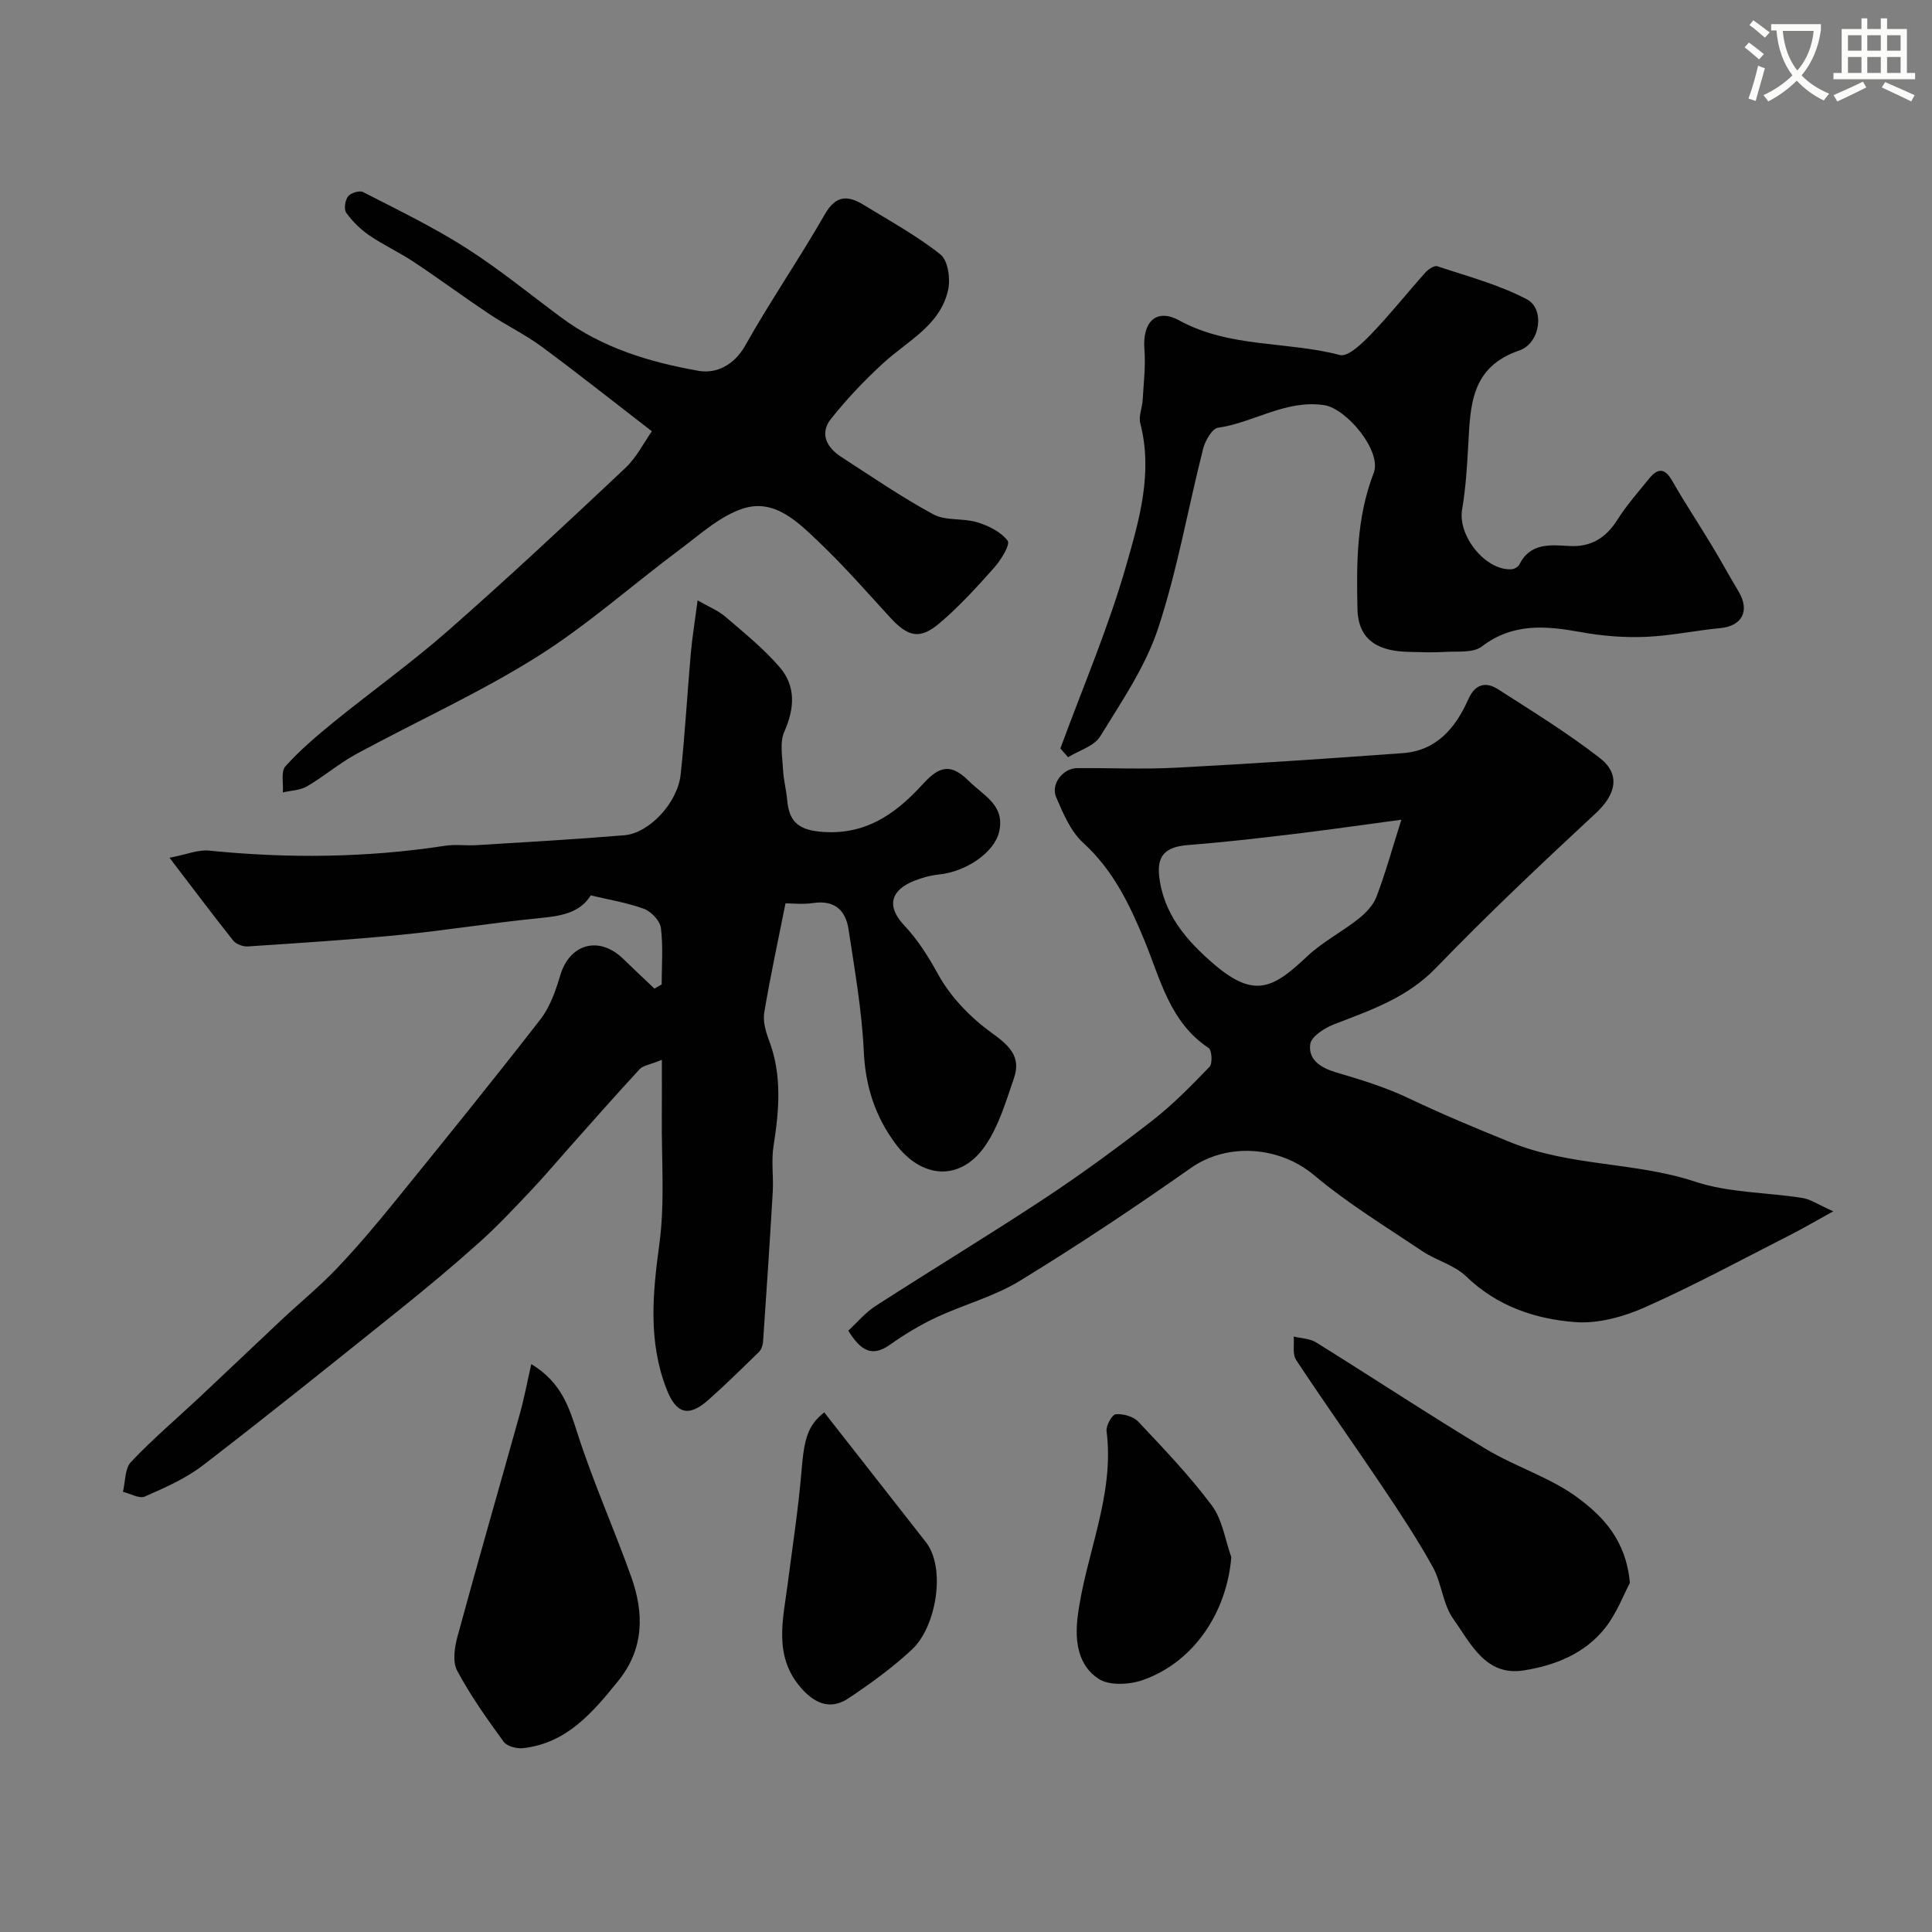
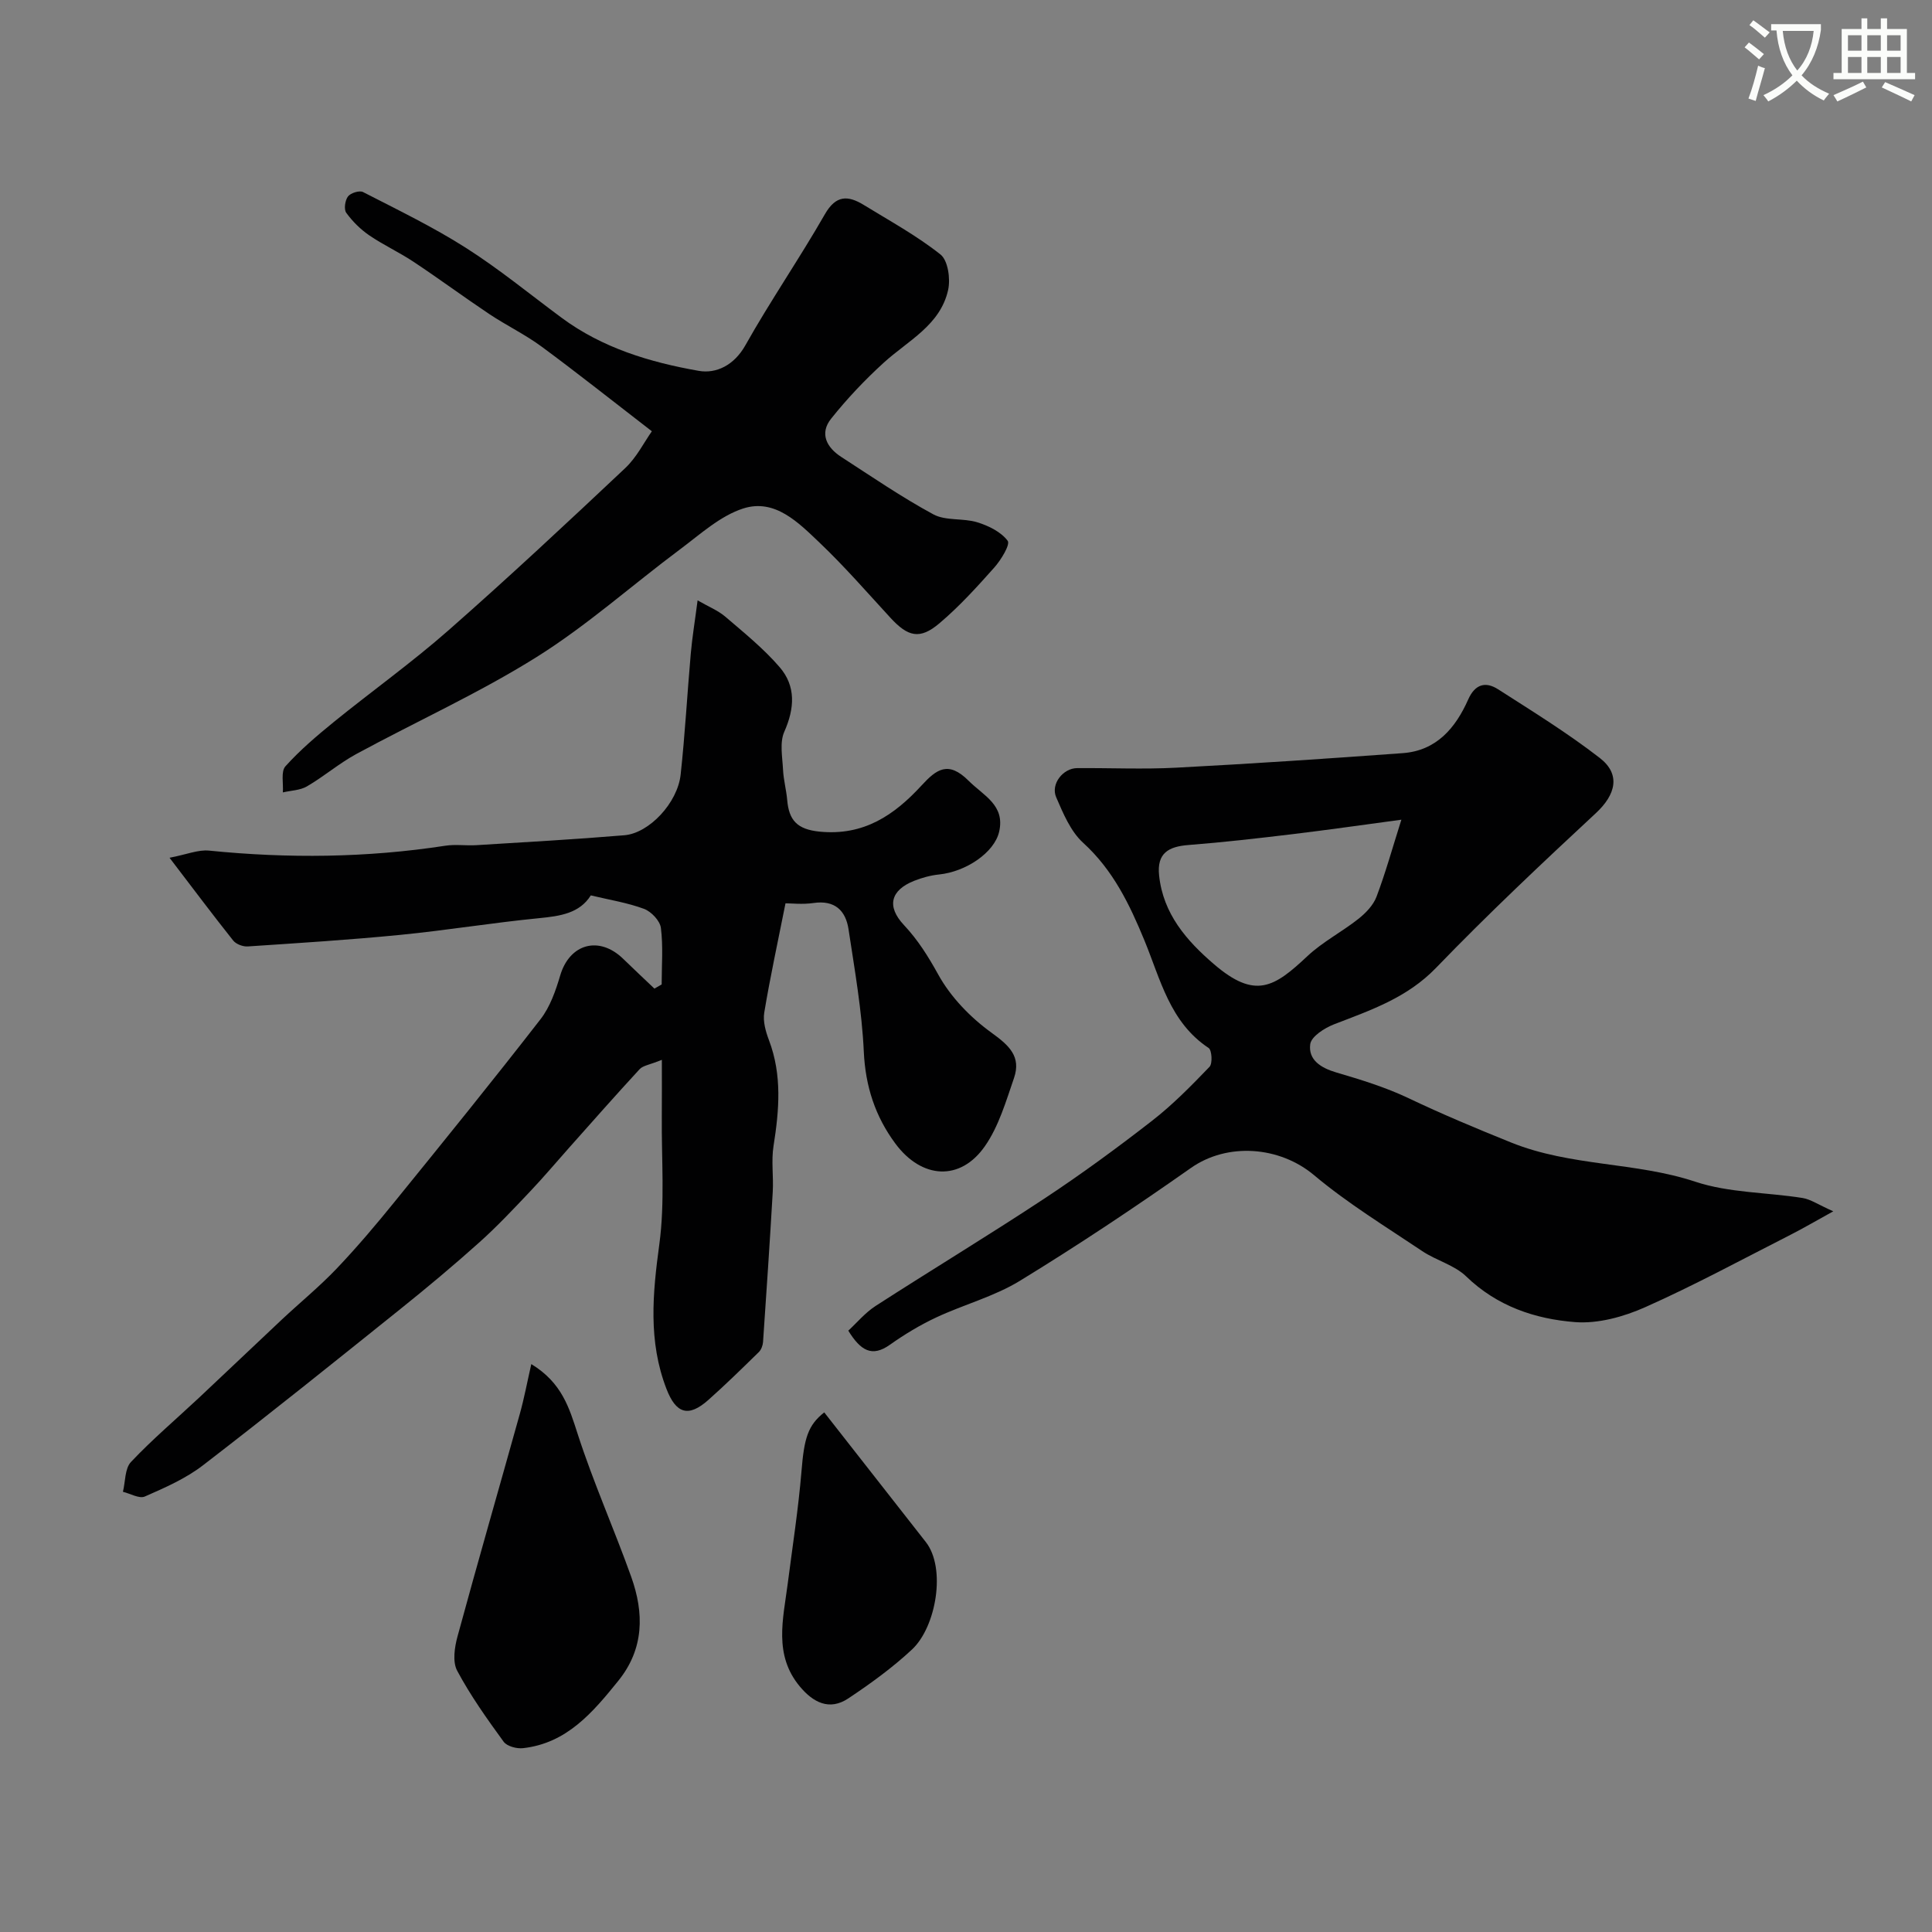
<svg xmlns="http://www.w3.org/2000/svg" enable-background="new 0 0 400 400" viewBox="0 0 400 400">
  <rect x="0" y="0" width="400" height="400" fill="#808080" stroke="none" />
  <path d="m362.1 8.8c1.1.8 2.1 1.6 3.1 2.4l-1 1.1c-1.3-1.1-2.3-2-3-2.5zm1.9 4.8c.5.2.9.4 1.4.5-.6 2.3-1.3 4.5-1.9 6.8l-1.5-.5c.8-2.1 1.4-4.3 2-6.8zm-1-9.4c1.3.9 2.4 1.8 3.4 2.5l-1 1.1c-1.4-1.2-2.4-2.1-3.2-2.6zm3.7 2.2v-1.4h10.3v1.2c-.5 3.6-1.8 6.8-4 9.4 1.5 1.6 3.4 2.8 5.7 3.8-.3.4-.7.8-1.1 1.4-2.3-1.1-4.1-2.5-5.6-4.1-1.6 1.6-3.6 3.1-5.9 4.3-.3-.5-.7-.9-1-1.3 2.4-1.1 4.4-2.5 6-4.1-1.9-2.5-3-5.6-3.3-9.3h-1.1zm8.8 0h-6.4c.3 3.3 1.3 6 3 8.2 2-2.2 3.1-5.1 3.4-8.2z" fill="#fbfcfa" />
  <path d="m385.3 3.8h1.3v2.2h2.8v-2.2h1.3v2.2h4.1v9.1h1.7v1.3h-16.9v-1.3h1.7v-9.1h4.1v-2.2zm.4 13.1.7 1.2c-1.8.9-3.8 1.9-6 2.9-.2-.4-.5-.8-.8-1.3 2.3-1 4.3-1.9 6.1-2.8zm-3.1-6.4h2.8v-3.2h-2.8zm0 4.6h2.8v-3.3h-2.8zm4-4.6h2.8v-3.2h-2.8zm0 4.6h2.8v-3.3h-2.8zm3.7 1.9c2.1.9 4.1 1.8 6.1 2.7l-.7 1.3c-2.2-1.1-4.2-2-6.1-2.9zm3.2-9.7h-2.8v3.2h2.8zm-2.8 7.8h2.8v-3.3h-2.8z" fill="#fbfcfa" />
  <g fill="#010102">
    <path d="m35.1 177.59c3.56-.68 5.94-1.71 8.19-1.48 16.35 1.65 32.64 1.49 48.9-1.01 2.12-.33 4.33.02 6.49-.12 10.2-.63 20.41-1.2 30.59-2.05 5.15-.43 11.02-6.72 11.65-12.56.91-8.34 1.36-16.72 2.1-25.07.3-3.39.86-6.75 1.41-11 2.25 1.3 4.22 2.08 5.74 3.38 3.89 3.33 7.92 6.59 11.24 10.44 3.4 3.94 3.12 8.53.97 13.38-.99 2.23-.39 5.23-.26 7.88.1 2.09.68 4.16.86 6.25.36 4.16 2.02 6.08 6.7 6.55 9.16.91 15.48-3.43 21.12-9.56 3.09-3.37 5.53-5.17 9.73-.98 3.14 3.13 7.6 5.05 6.33 10.57-1 4.32-6.87 8.27-12.43 8.84-1.76.18-3.54.67-5.18 1.32-4.86 1.94-5.74 5.27-2.1 9.15 2.93 3.12 5.04 6.52 7.12 10.28 2.58 4.66 6.67 8.88 11.02 12.02 3.64 2.62 6.17 4.93 4.65 9.37-1.67 4.84-3.16 10.01-6.03 14.12-5.1 7.31-13.08 6.8-18.53-.54-4.18-5.64-6.21-11.87-6.54-19.05-.39-8.47-1.89-16.91-3.16-25.32-.59-3.9-2.86-6.09-7.27-5.44-2.25.33-4.6.06-5.78.06-1.58 7.97-3.18 15.27-4.4 22.63-.3 1.81.3 3.93.98 5.72 2.74 7.23 2.11 14.5.94 21.9-.49 3.09.02 6.33-.16 9.48-.6 10.37-1.3 20.73-2.01 31.1-.05.71-.37 1.58-.86 2.07-3.44 3.36-6.87 6.73-10.46 9.92-4.14 3.68-6.7 2.83-8.67-2.27-3.82-9.88-2.87-19.76-1.48-29.98 1.17-8.67.43-17.6.51-26.42.03-3.67.01-7.35.01-11.74-2.57 1.04-3.9 1.18-4.59 1.92-4.96 5.37-9.79 10.86-14.65 16.32-2.67 3-5.26 6.08-8.03 9-3.42 3.61-6.83 7.25-10.53 10.56-5.31 4.76-10.79 9.34-16.35 13.8-13.55 10.87-27.08 21.75-40.85 32.34-3.57 2.75-7.88 4.64-12.05 6.47-1.14.5-3-.61-4.53-.98.52-2.1.38-4.81 1.67-6.18 4.42-4.68 9.36-8.87 14.07-13.28 5.73-5.37 11.41-10.8 17.14-16.18 3.79-3.55 7.83-6.85 11.4-10.6 4.23-4.45 8.21-9.16 12.08-13.94 10.12-12.47 20.24-24.96 30.09-37.65 1.99-2.56 3.15-5.92 4.09-9.09 1.96-6.58 8.07-8.27 13.06-3.4 2.12 2.07 4.29 4.09 6.44 6.14.5-.29 1-.58 1.5-.86 0-3.91.33-7.86-.16-11.71-.19-1.48-1.99-3.38-3.49-3.94-3.45-1.28-7.16-1.86-11.02-2.79-2.34 3.73-6.36 4.29-10.73 4.72-9.61.94-19.16 2.52-28.77 3.46-10.48 1.03-21 1.69-31.52 2.39-1 .07-2.42-.47-3.02-1.22-4.23-5.32-8.3-10.75-13.18-17.14z" />
    <path d="m175.63 275.5c1.76-1.62 3.48-3.71 5.66-5.12 11.61-7.49 23.44-14.64 34.97-22.25 7.63-5.04 15.02-10.46 22.24-16.07 4.29-3.33 8.14-7.26 11.92-11.19.65-.68.49-3.45-.19-3.9-8.04-5.33-9.97-14.22-13.29-22.27-3.08-7.48-6.5-14.58-12.7-20.22-2.59-2.36-4.12-6.07-5.57-9.42-1.18-2.73 1.42-6.01 4.33-6.03 6.85-.05 13.71.27 20.54-.09 15.64-.82 31.26-1.87 46.88-3.01 6.99-.51 10.94-5.21 13.56-11.12 1.43-3.21 3.62-3.75 6.2-2.09 7.13 4.57 14.37 9.04 21.04 14.21 4.4 3.41 3.29 7.61-.81 11.42-11.24 10.44-22.42 20.97-33.06 32-6.02 6.25-13.56 8.79-21.17 11.73-1.95.76-4.69 2.51-4.91 4.1-.44 3.25 2.19 4.92 5.39 5.86 5.07 1.49 10.19 3.06 14.95 5.32 6.99 3.33 14.07 6.29 21.24 9.18 12.44 5.01 25.71 4 38.14 8.12 7 2.32 14.8 2.19 22.21 3.37 1.67.27 3.21 1.36 6.36 2.76-3.74 2.06-6.27 3.55-8.89 4.88-9.97 5.07-19.83 10.42-30.03 14.96-4.46 1.99-9.76 3.46-14.52 3.1-8.3-.64-16.18-3.29-22.56-9.46-2.44-2.36-6.19-3.29-9.1-5.24-7.57-5.08-15.42-9.87-22.38-15.71-7.16-6.02-17.96-6.83-25.54-1.49-11.56 8.13-23.35 15.99-35.4 23.36-5.32 3.25-11.6 4.9-17.3 7.57-3.35 1.57-6.57 3.51-9.59 5.65-3.71 2.64-6.06 1.24-8.62-2.91zm114.51-105.79c-7.82 1.05-15.19 2.11-22.58 3-7.15.86-14.32 1.68-21.5 2.24-4.11.32-6.57 1.66-6.08 6.3.83 7.96 5.71 13.52 11.33 18.35 8.59 7.39 12.51 4.8 19.36-1.63 3.15-2.96 7.13-5.01 10.55-7.71 1.53-1.21 3.1-2.83 3.77-4.6 1.88-4.97 3.3-10.11 5.15-15.95z" />
    <path d="m134.96 89.29c-8.27-6.38-15.45-12.09-22.83-17.53-3.4-2.51-7.27-4.37-10.8-6.72-5.28-3.53-10.39-7.31-15.68-10.82-2.97-1.98-6.27-3.49-9.21-5.5-1.81-1.24-3.46-2.88-4.75-4.66-.52-.72-.26-2.58.36-3.39.55-.72 2.37-1.29 3.11-.91 7.19 3.69 14.51 7.23 21.31 11.56 6.88 4.38 13.22 9.59 19.79 14.46 8.46 6.27 18.31 9.23 28.41 11 3.6.63 7.31-1.14 9.64-5.27 5.18-9.22 11.21-17.97 16.47-27.15 2.3-4.02 4.8-3.92 8.05-1.93 5.38 3.3 10.98 6.36 15.89 10.26 1.55 1.23 2.09 5.04 1.58 7.34-1.62 7.31-8.32 10.49-13.34 15.07-3.91 3.56-7.59 7.45-10.89 11.59-2.45 3.07-.91 5.97 2.1 7.91 6.29 4.07 12.49 8.33 19.07 11.89 2.57 1.39 6.15.74 9.08 1.64 2.34.72 4.94 1.99 6.31 3.84.57.77-1.39 3.98-2.79 5.55-3.59 4.03-7.25 8.07-11.36 11.54-4.04 3.42-6.5 2.79-10.14-1.17-4.82-5.24-9.5-10.63-14.65-15.53-4.37-4.15-9.25-9.2-15.83-7.08-4.74 1.53-8.84 5.3-12.99 8.4-9.96 7.42-19.3 15.8-29.78 22.36-11.94 7.48-24.9 13.33-37.32 20.07-3.57 1.94-6.7 4.65-10.22 6.7-1.42.83-3.31.85-4.99 1.25.14-1.84-.44-4.33.54-5.41 3.01-3.35 6.51-6.32 10.02-9.18 7.88-6.39 16.16-12.31 23.77-19 12.41-10.91 24.49-22.19 36.52-33.52 2.4-2.25 3.94-5.38 5.55-7.66z" />
-     <path d="m219.54 154.96c4.62-12.6 9.94-24.99 13.62-37.86 2.71-9.44 5.58-19.26 2.92-29.46-.38-1.47.41-3.22.5-4.85.2-3.49.63-7.01.36-10.46-.45-5.56 2.36-8.64 7.22-5.98 10.49 5.73 22.3 4.26 33.26 7.16 1.68.44 4.65-2.46 6.47-4.34 3.92-4.07 7.44-8.52 11.21-12.74.6-.67 1.85-1.52 2.47-1.31 6.27 2.1 12.79 3.8 18.58 6.87 3.74 1.98 2.78 9.08-1.61 10.58-10.08 3.44-10.11 11.47-10.56 19.69-.25 4.42-.52 8.87-1.27 13.23-.93 5.42 4.82 12.68 10.23 12.37.57-.03 1.37-.48 1.61-.96 2.24-4.51 6.32-4.1 10.25-3.86 4.55.28 7.66-1.62 10.07-5.44 1.91-3.02 4.32-5.74 6.58-8.53 1.74-2.14 3.2-2.26 4.74.44 2.58 4.53 5.48 8.88 8.17 13.34 1.92 3.18 3.7 6.45 5.61 9.64 2.36 3.96.72 7.12-3.78 7.55-5.2.5-10.36 1.61-15.57 1.82-4.41.17-8.92-.19-13.26-.98-7.27-1.32-14.1-1.96-20.58 2.98-1.79 1.37-5.05.95-7.65 1.11-2.5.16-5.03.05-7.54-.01-5.44-.13-10.38-1.84-10.54-8.84-.22-9.53-.19-19.02 3.36-28.19 1.75-4.52-5.62-13.38-10.3-14.06-7.98-1.15-14.51 3.62-21.93 4.69-1.24.18-2.67 2.7-3.09 4.37-3.15 12.4-5.32 25.11-9.33 37.21-2.62 7.91-7.55 15.12-11.98 22.32-1.25 2.03-4.38 2.91-6.65 4.32-.53-.6-1.06-1.21-1.59-1.82z" />
-     <path d="m337.45 327.72c-1.23 2.31-2.65 6.13-5.03 9.21-4.21 5.42-10.5 7.91-17 8.92-7.88 1.22-10.95-5.65-14.52-10.65-2.18-3.05-2.41-7.42-4.26-10.78-3.2-5.77-6.86-11.3-10.54-16.78-5.86-8.73-11.96-17.3-17.75-26.07-.79-1.2-.37-3.22-.5-4.85 1.55.38 3.33.4 4.62 1.2 11.76 7.31 23.32 14.95 35.18 22.09 6.23 3.75 13.53 5.93 19.25 10.26 4.91 3.7 9.75 8.54 10.55 17.45z" />
    <path d="m110 282.42c6.35 3.87 7.85 9.05 9.61 14.5 3.23 10 7.54 19.64 11.08 29.55 2.68 7.51 2.69 14.89-2.69 21.54-5.27 6.52-10.64 12.91-19.71 13.93-1.31.15-3.33-.39-4.02-1.34-3.45-4.74-6.87-9.55-9.62-14.7-.99-1.85-.54-4.86.08-7.12 4.18-15.38 8.61-30.69 12.89-46.04.9-3.21 1.51-6.5 2.38-10.32z" />
    <path d="m170.65 292.42c7.16 9.14 14.09 17.99 21.03 26.84 4.23 5.39 2.17 17.54-2.85 22.24-4.04 3.77-8.59 7.07-13.2 10.14-3.92 2.61-7.29.83-10.05-2.49-5.43-6.53-3.44-13.92-2.5-21.2 1-7.78 2.21-15.54 2.86-23.35.55-6.84 1.33-9.52 4.71-12.18z" />
-     <path d="m254.93 322.39c-.94 11.45-7.76 21.73-18.3 25.44-2.76.97-6.9 1.21-9.13-.22-4.31-2.75-5-7.87-4.39-12.8 1.59-12.89 7.71-25.08 5.99-38.53-.14-1.13 1.15-3.41 1.92-3.48 1.53-.13 3.63.46 4.66 1.55 5.27 5.61 10.63 11.2 15.22 17.35 2.19 2.94 2.74 7.09 4.03 10.69z" />
+     <path d="m254.93 322.39z" />
  </g>
</svg>